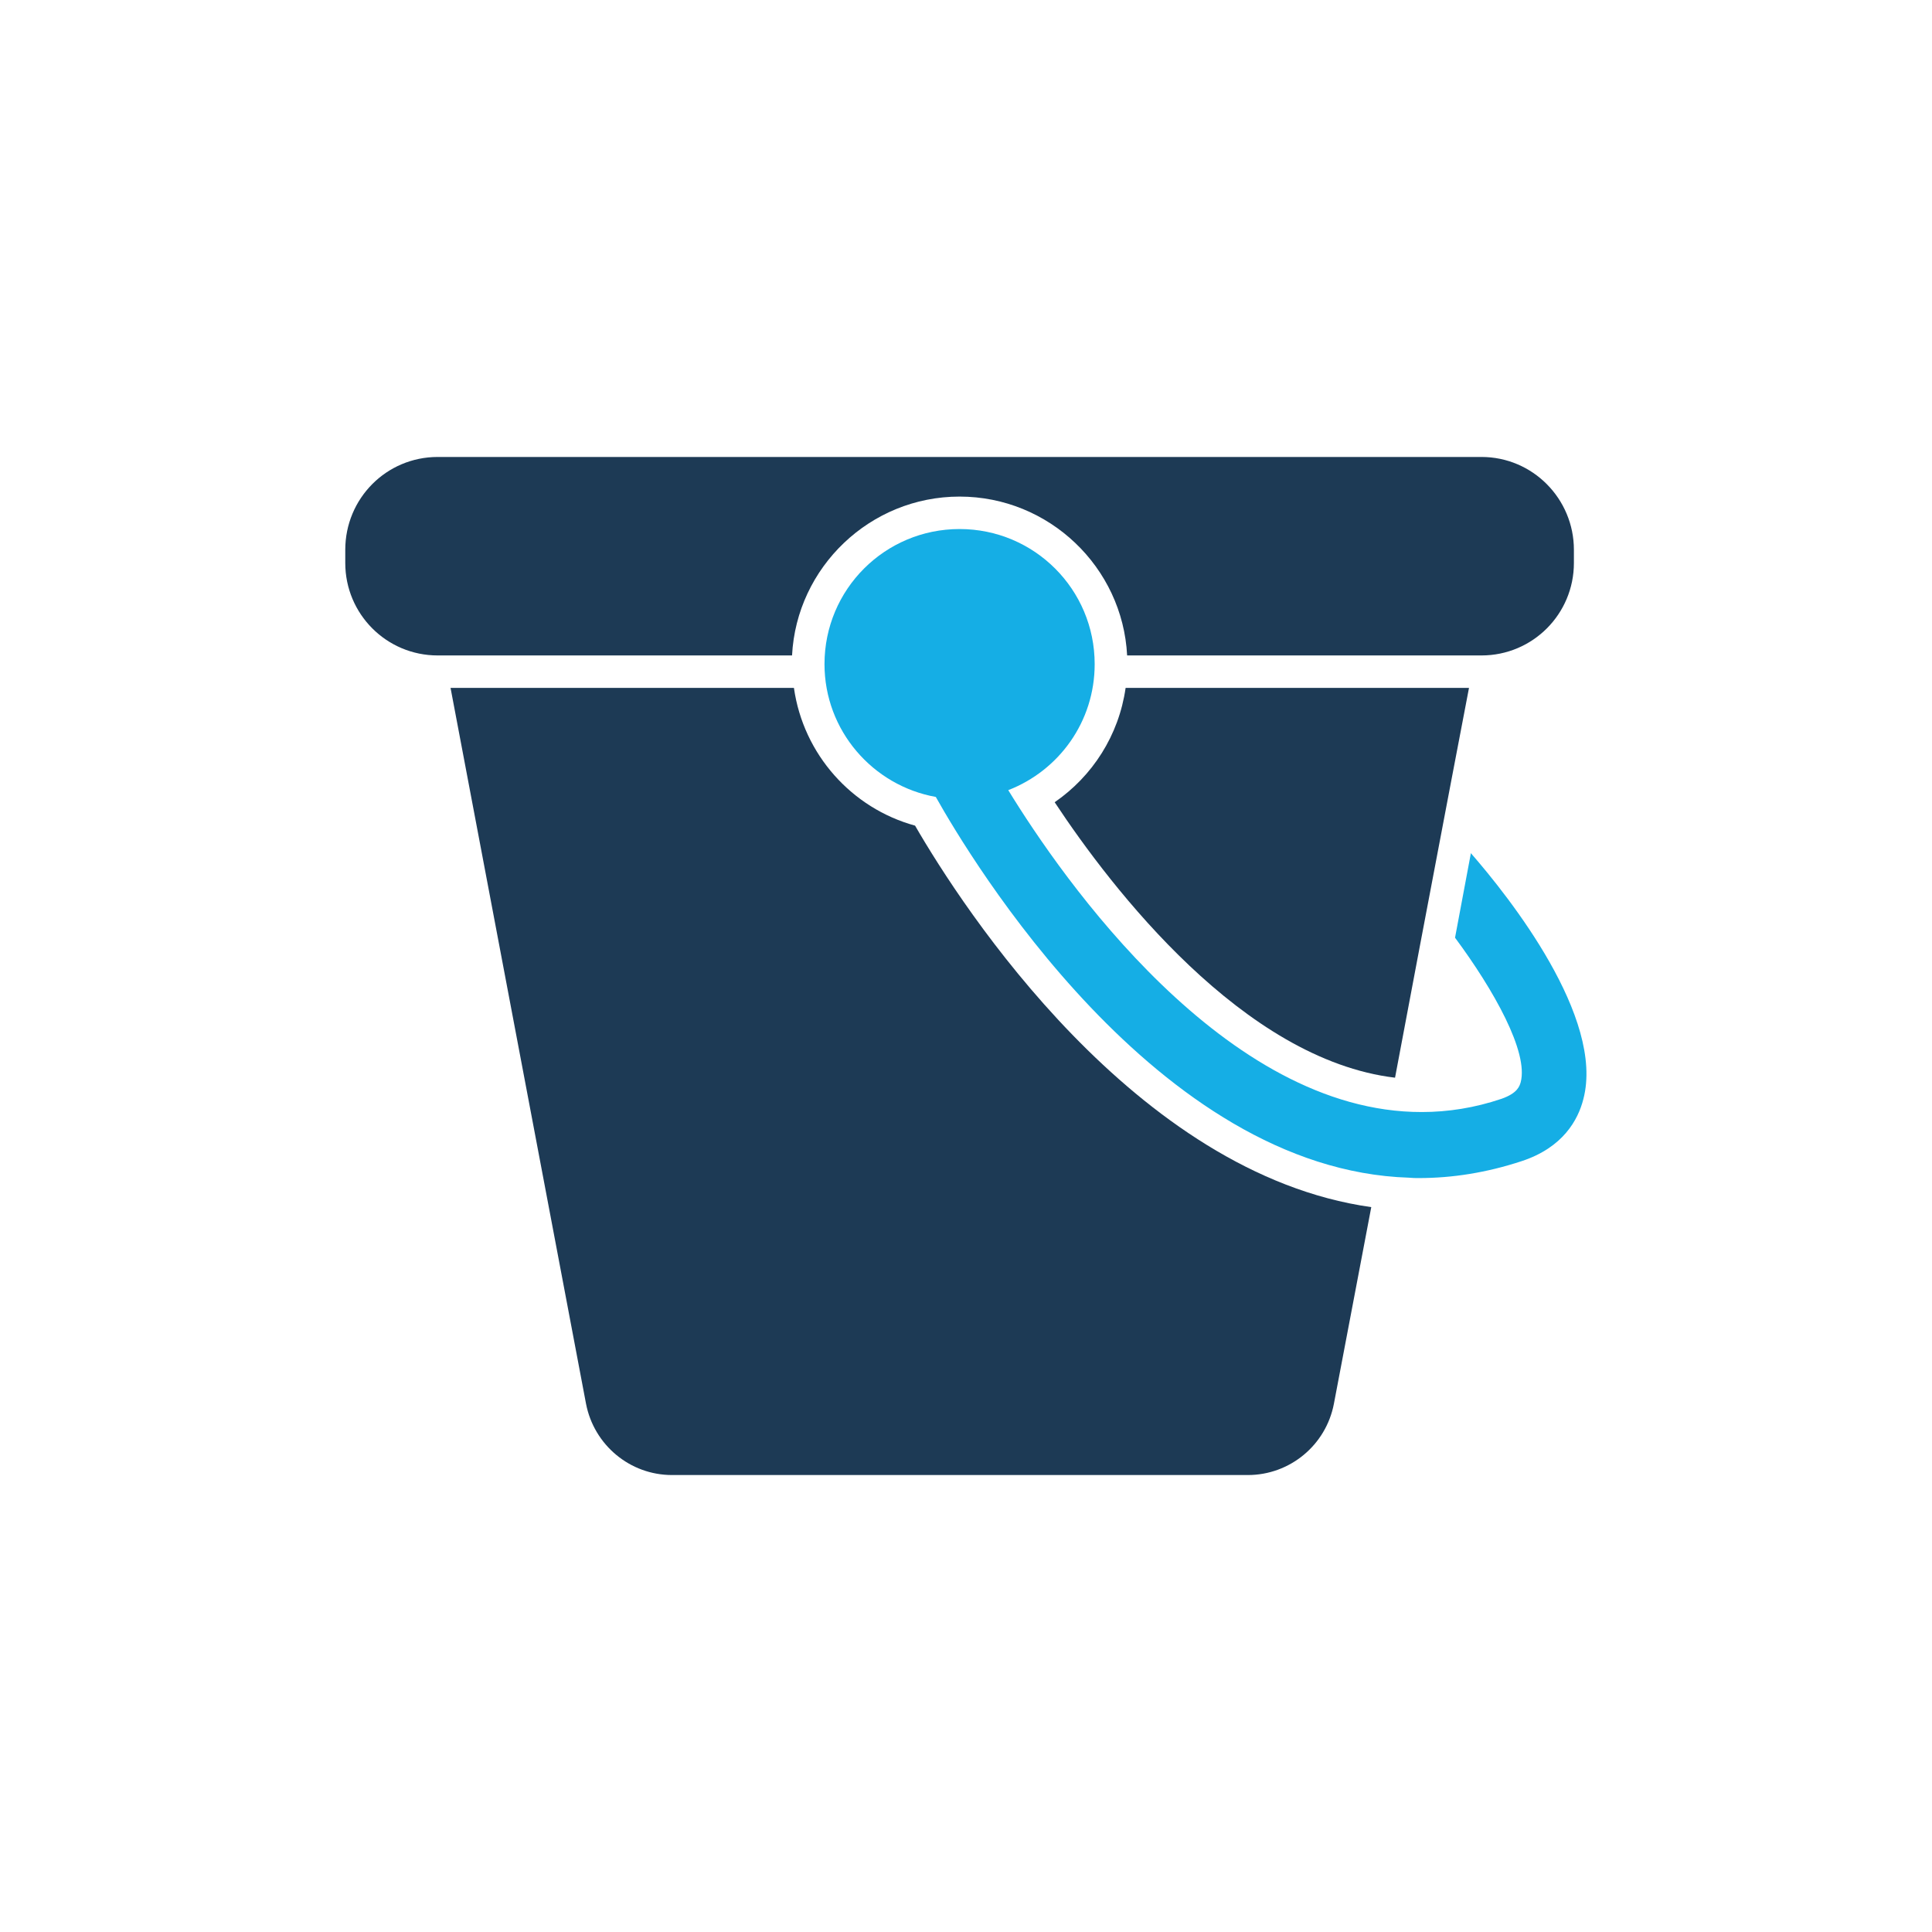
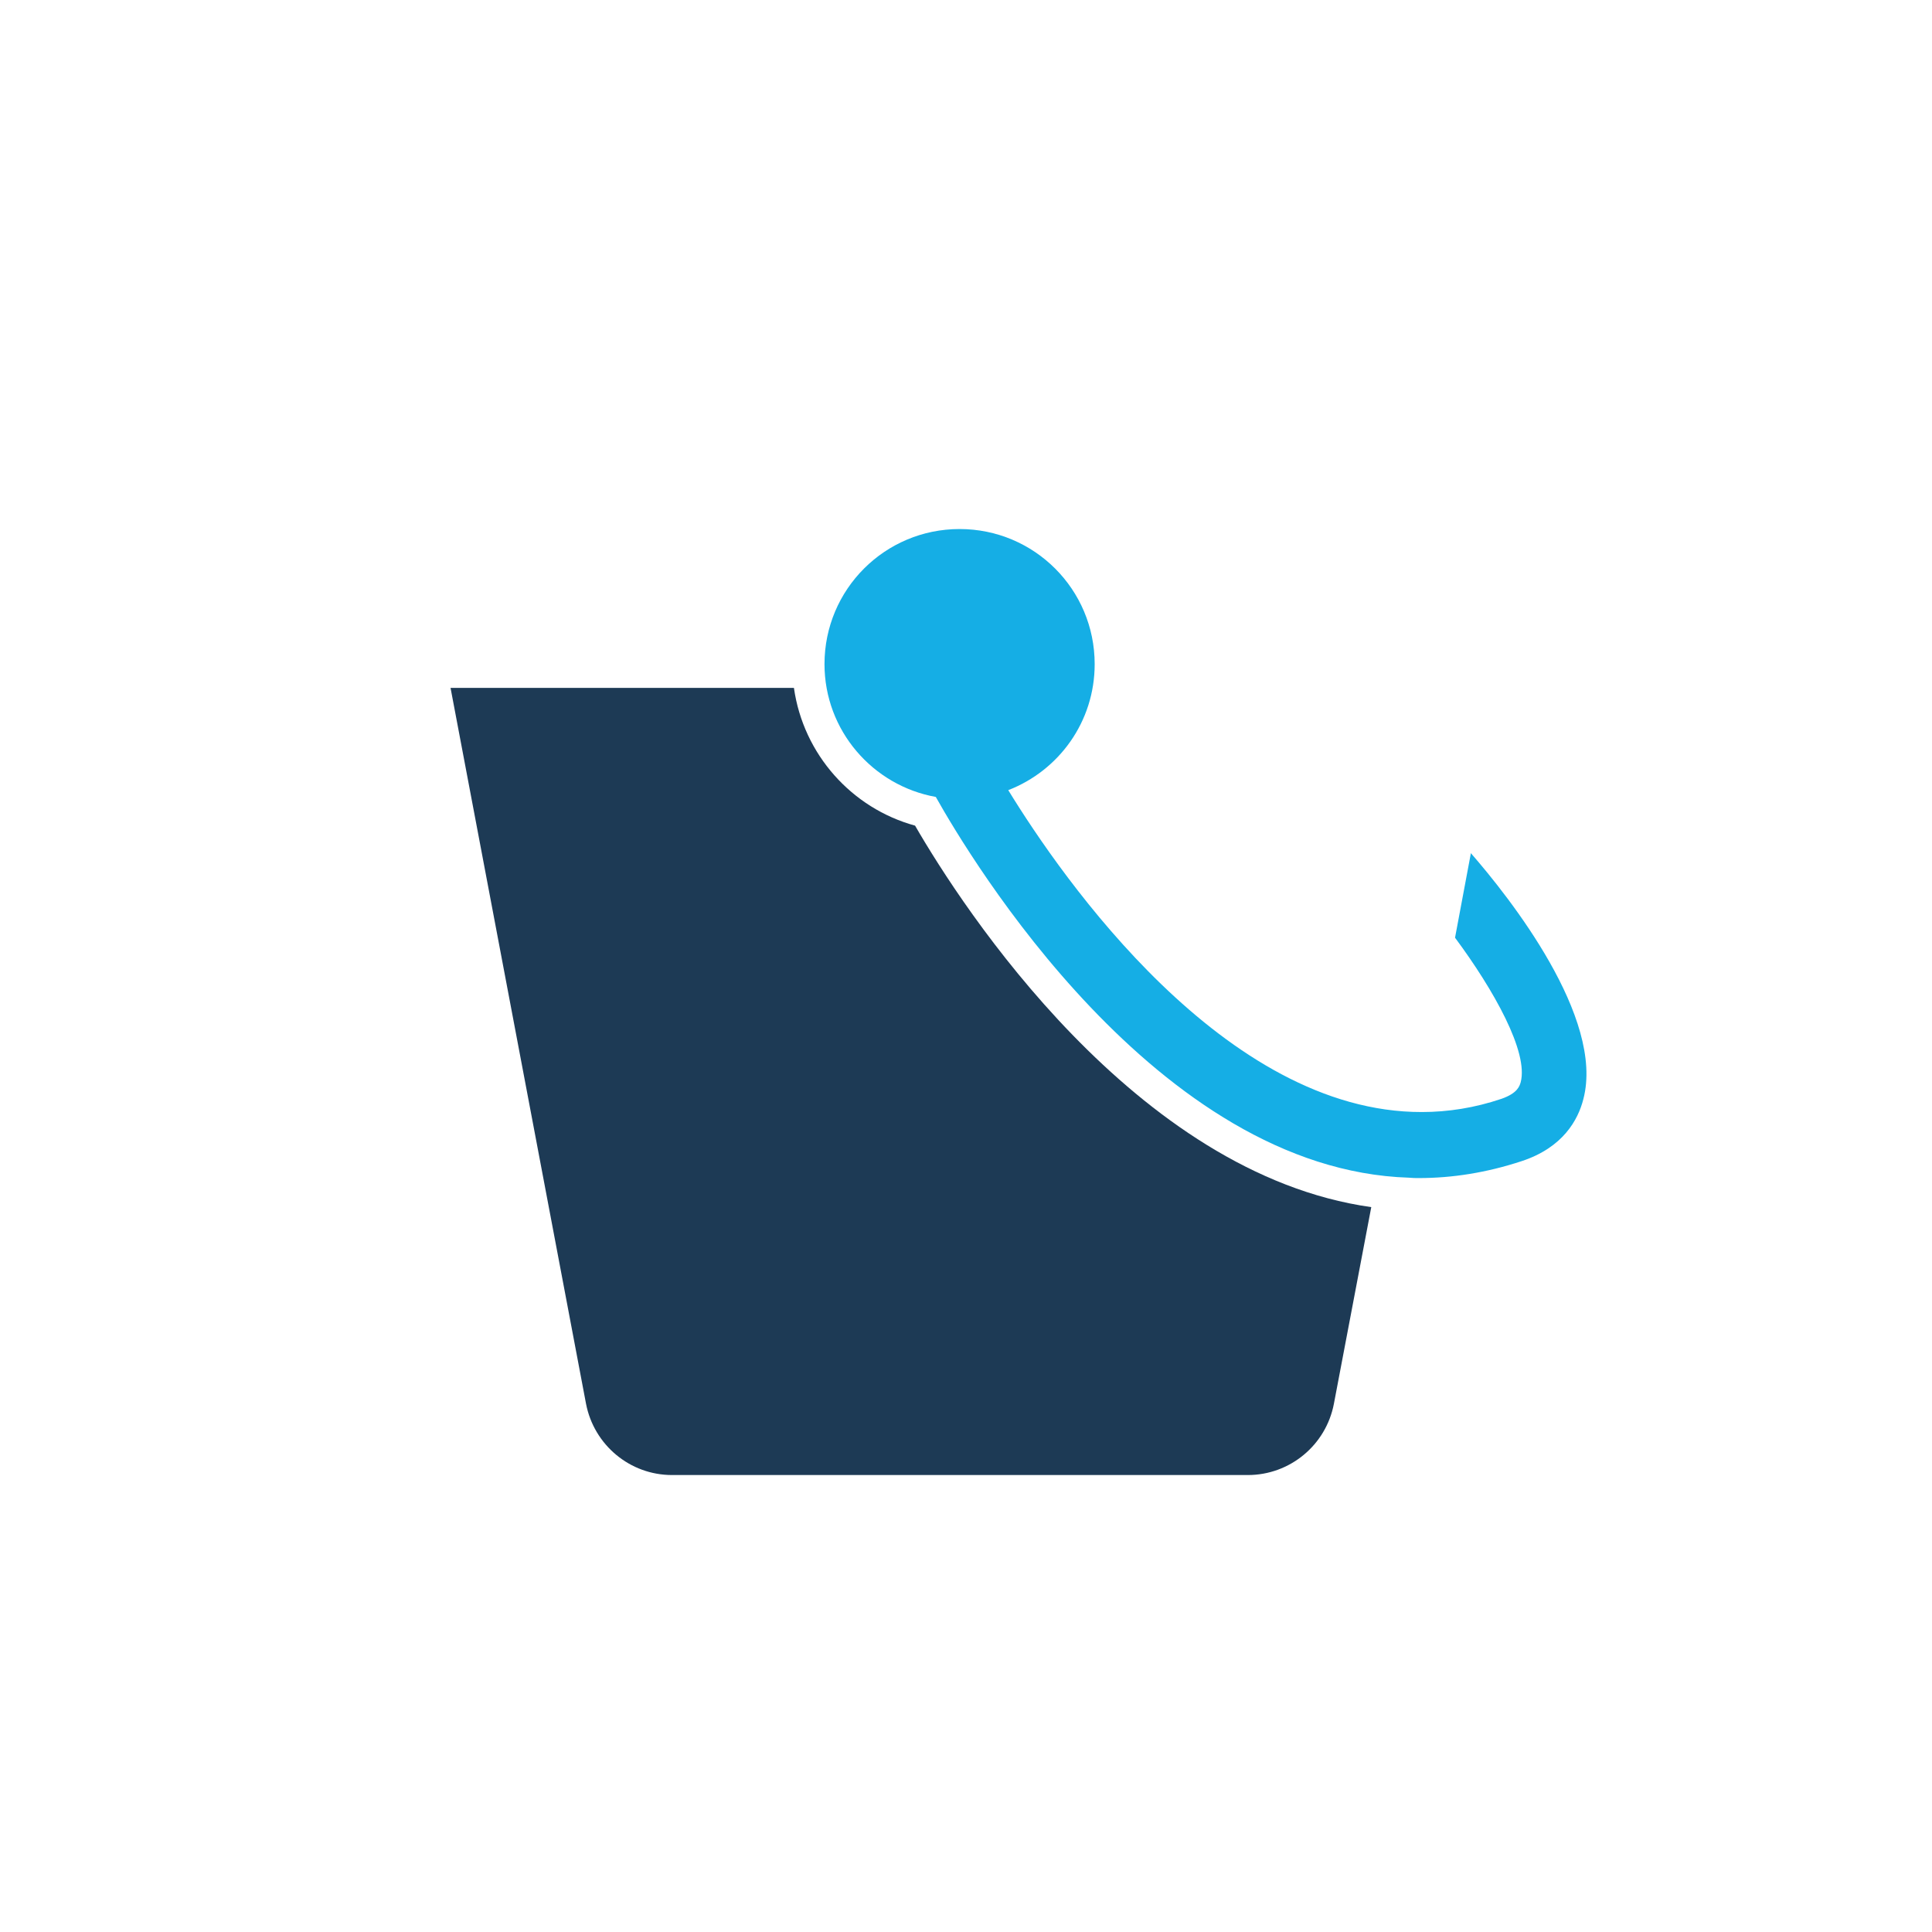
<svg xmlns="http://www.w3.org/2000/svg" width="800px" height="800px" viewBox="0 0 512 512" enable-background="new 0 0 512 512" id="Layer_1" version="1.1" xml:space="preserve">
  <g>
-     <path d="M254.3,131.6c23.7,0,43.2,18.7,44.4,42.1h93.9c13.6,0,24.5-11,24.5-24.5v-3.5c0-13.5-10.9-24.6-24.5-24.6   H116c-13.6,0-24.5,11-24.5,24.6v3.5c0,13.5,10.9,24.5,24.5,24.5h93.9C211.1,150.3,230.6,131.6,254.3,131.6z" fill="#1D3A55" />
    <path d="M242.5,218.8c-16.8-4.6-29.6-18.9-32.1-36.5h-91L155.3,372c2.1,10.9,11.6,18.9,22.8,18.9h152.6   c11.1,0,20.7-7.9,22.8-18.9l9.9-52.1C300.8,311.1,255.1,240.6,242.5,218.8z" fill="#1D3A55" />
-     <path d="M279.5,212.6c15.2,23,50,68.2,90.2,73l6.6-35l8.3-43.7v0l4.7-24.6h-91C296.5,194.9,289.5,205.7,279.5,212.6   z" fill="#1D3A55" />
    <path d="M389.8,226.1l-4.2,22.4c10.3,13.9,19.5,30.3,17.4,38.3c-0.3,1-0.8,2.9-5.1,4.4c-7.1,2.4-14.2,3.5-21.1,3.5   c-52.2,0.1-95.2-61.8-109.6-85.3c0,0,0,0,0,0c13.4-5.2,22.9-18.1,22.9-33.4c0-19.8-16-35.8-35.8-35.8s-35.8,16-35.8,35.8   c0,17.6,12.8,32.2,29.5,35.2c0,0,0,0,0,0c9.1,16.2,58.5,98.8,125.4,100.9c0.9,0.1,1.8,0.1,2.6,0.1c8.8,0,17.9-1.4,27.3-4.5   c10.9-3.6,14.9-10.9,16.3-16.4C425.3,269.7,400,237.8,389.8,226.1z" fill="#15AEE5" />
  </g>
</svg>